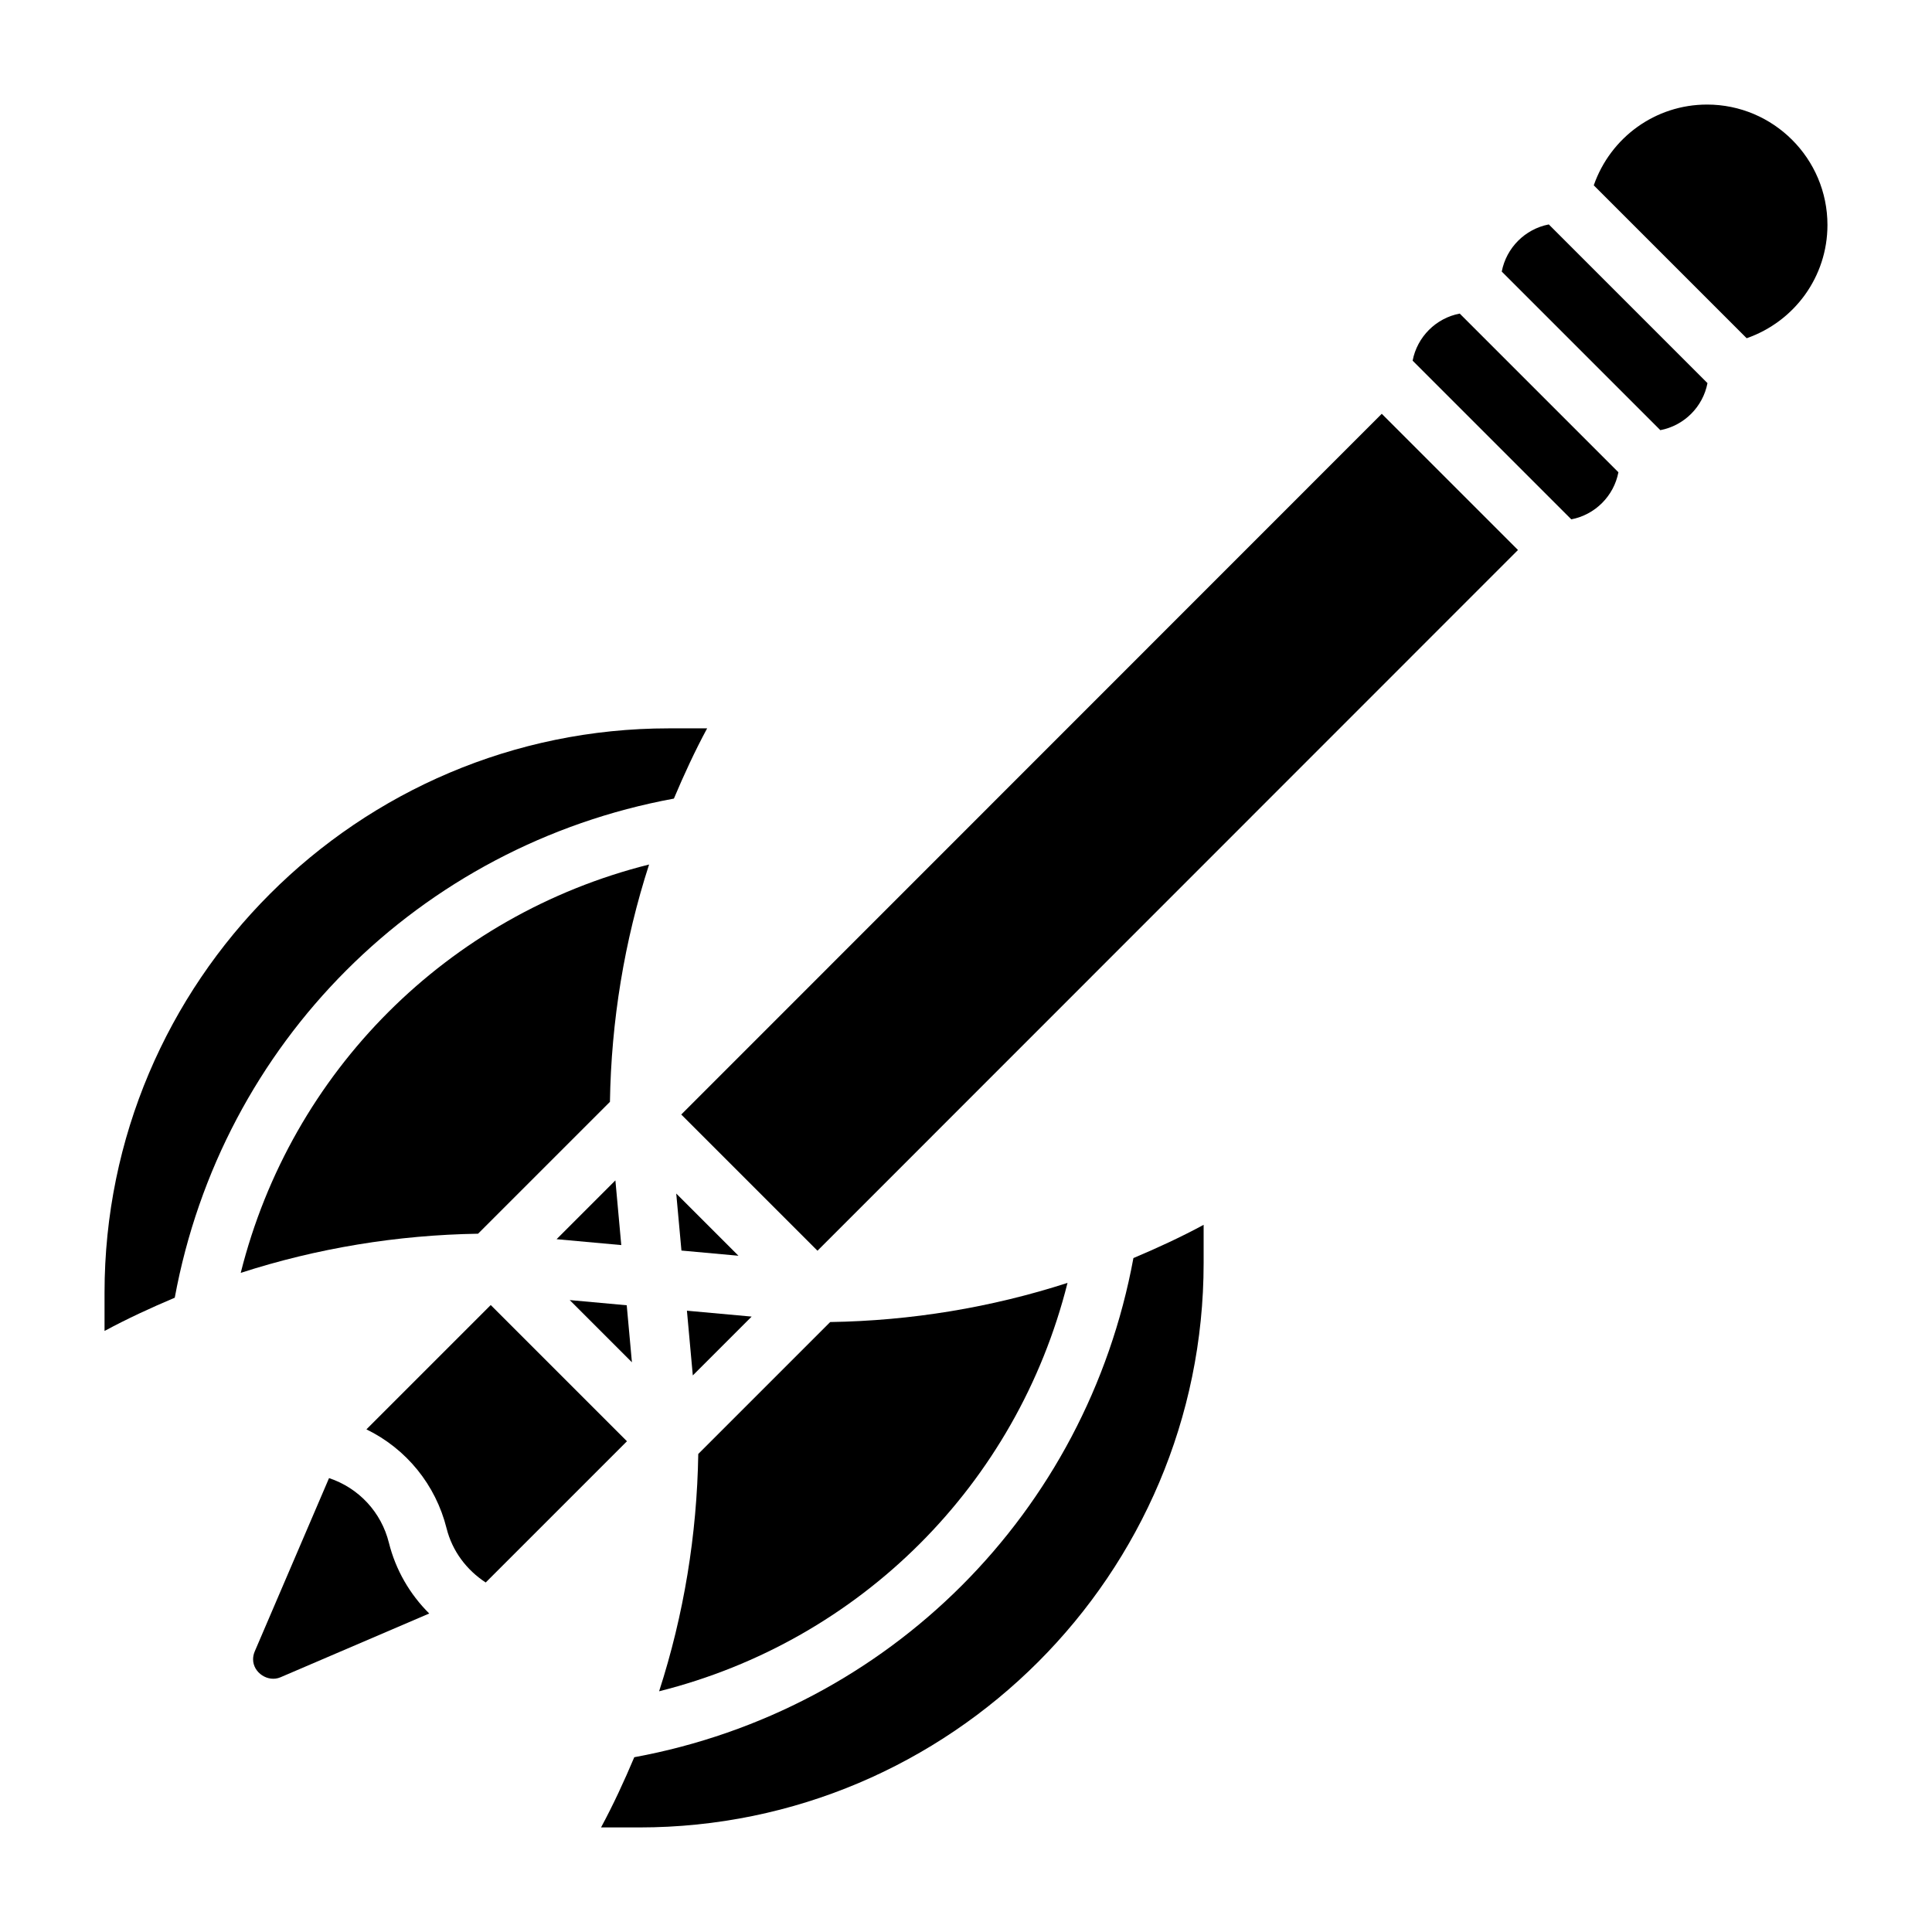
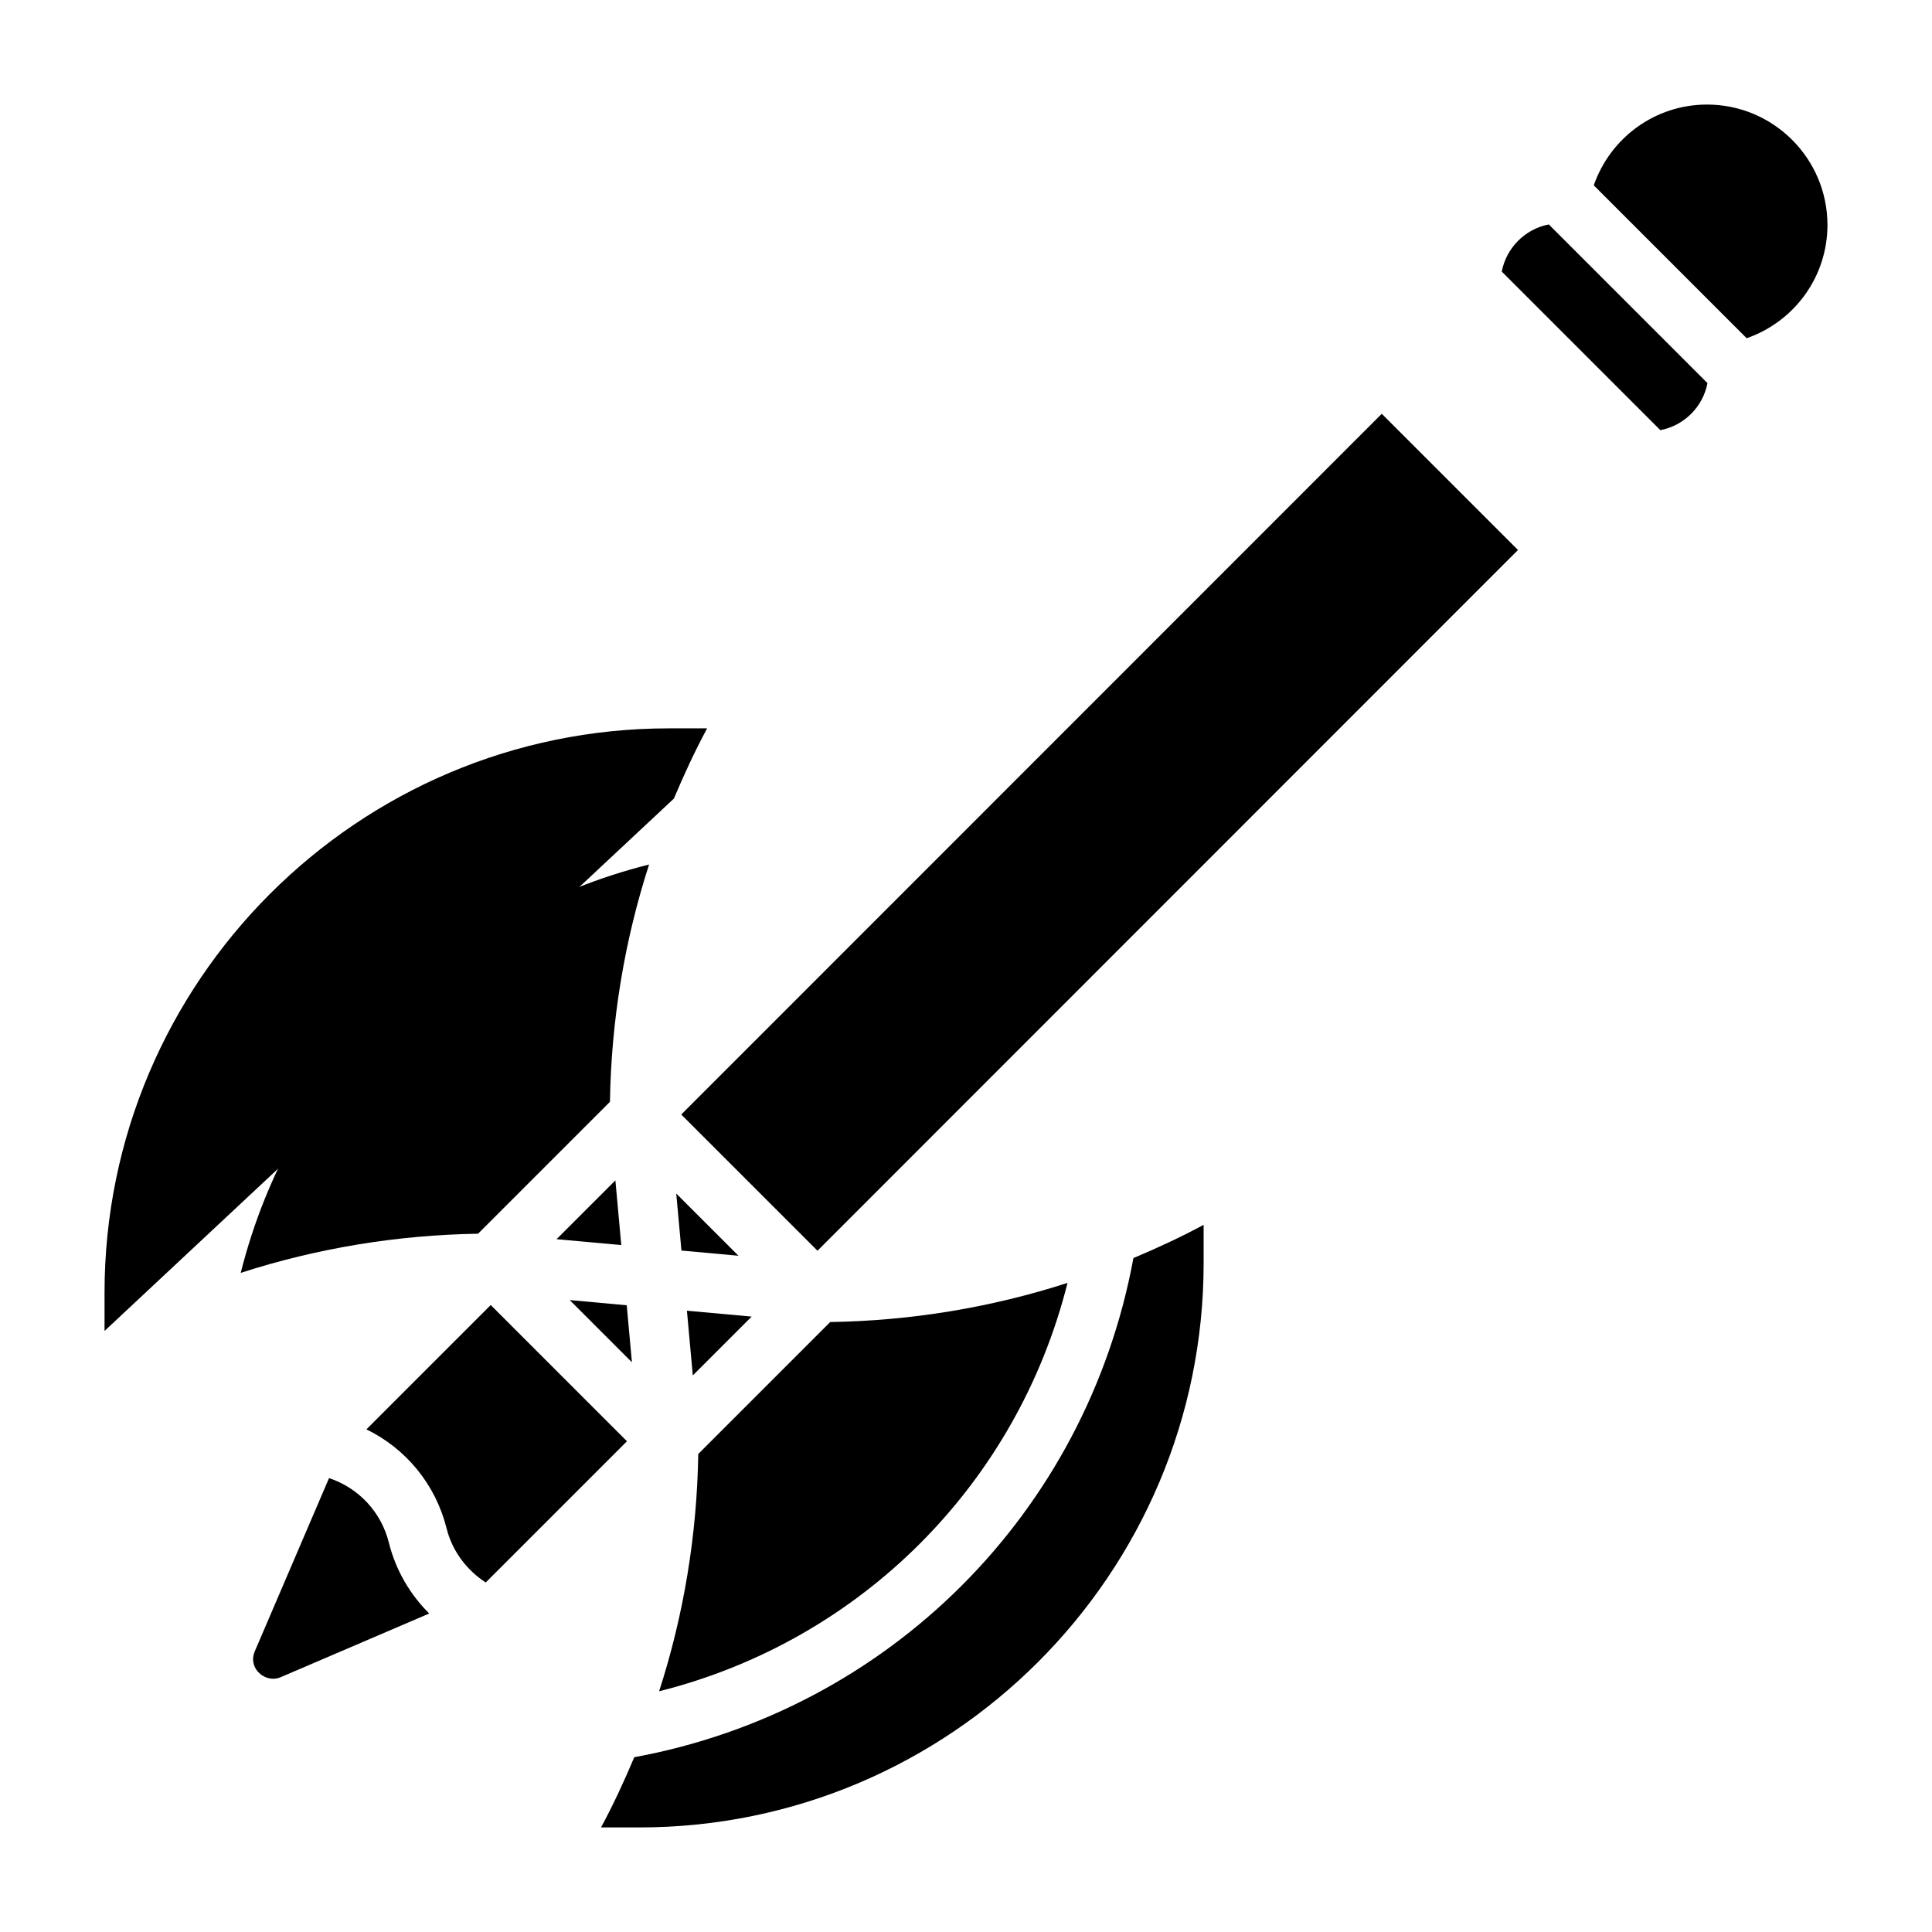
<svg xmlns="http://www.w3.org/2000/svg" fill="#000000" width="800px" height="800px" version="1.1" viewBox="144 144 512 512">
  <g>
    <path d="m305.64 436c0.34-21.402 3.816-42.617 10.375-62.898-53.371 13.391-94.836 54.852-108.22 108.22 20.277-6.551 41.484-10.035 62.891-10.375z" />
    <path d="m324.59 475.41 15.105 1.375-16.484-16.484z" />
    <path d="m310.09 489.91-15.109-1.379 16.484 16.484z" />
    <path d="m426.9 483.98c-20.27 6.551-41.484 10.035-62.891 10.375l-34.961 34.961c-0.34 21.402-3.816 42.617-10.375 62.891 53.375-13.391 94.828-54.852 108.23-108.23z" />
-     <path d="m322.59 355.63c2.668-6.32 5.543-12.555 8.809-18.609h-10.125c-82.473 0-149.57 67.094-149.57 149.57v10.125c6.055-3.266 12.289-6.141 18.609-8.809 12.438-67.496 64.777-119.84 132.27-132.27z" />
+     <path d="m322.59 355.63c2.668-6.32 5.543-12.555 8.809-18.609h-10.125c-82.473 0-149.57 67.094-149.57 149.57v10.125z" />
    <path d="m291.5 472.4 17.145 1.559-1.559-17.145z" />
    <path d="m327.6 508.5 15.59-15.59-17.148-1.559z" />
-     <path d="m518.36 239.58 42.051 42.051c6.305-1.203 11.281-6.188 12.484-12.477l-42.051-42.051c-6.305 1.195-11.281 6.18-12.484 12.477z" />
    <path d="m324.54 439.36 185.64-185.7 36.102 36.094-185.64 185.7z" />
    <path d="m541.98 215.97 42.027 42.027c6.305-1.203 11.289-6.172 12.492-12.469l-42.051-42.051c-6.297 1.215-11.254 6.195-12.469 12.492z" />
    <path d="m231.2 535.71-19.711 45.98c-0.27 0.648-0.418 1.34-0.418 2.047 0 3.566 3.969 6.156 7.234 4.769l39.445-16.91c-5.148-5.102-8.887-11.547-10.684-18.734-2.012-8.098-7.949-14.508-15.867-17.152z" />
    <path d="m596.38 171.71c-13.68 0-25.578 8.699-30.016 21.402l40.523 40.523c12.707-4.438 21.406-16.332 21.406-30.016 0-17.594-14.312-31.91-31.914-31.91z" />
    <path d="m312.09 609.68c-2.668 6.32-5.543 12.555-8.809 18.609h10.125c82.477 0 149.57-67.094 149.57-149.57v-10.125c-6.055 3.266-12.289 6.141-18.609 8.809-12.441 67.496-64.781 119.84-132.28 132.28z" />
    <path d="m274.05 489.85-32.945 32.945c10.555 5.148 18.344 14.641 21.246 26.246 1.496 5.977 5.266 11.004 10.367 14.336l37.434-37.43z" />
  </g>
</svg>